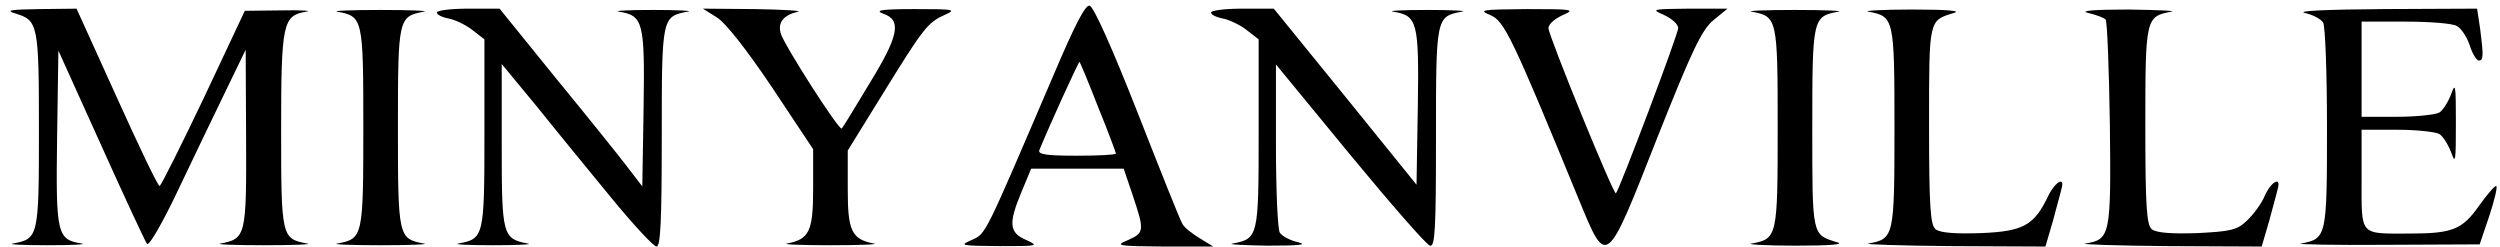
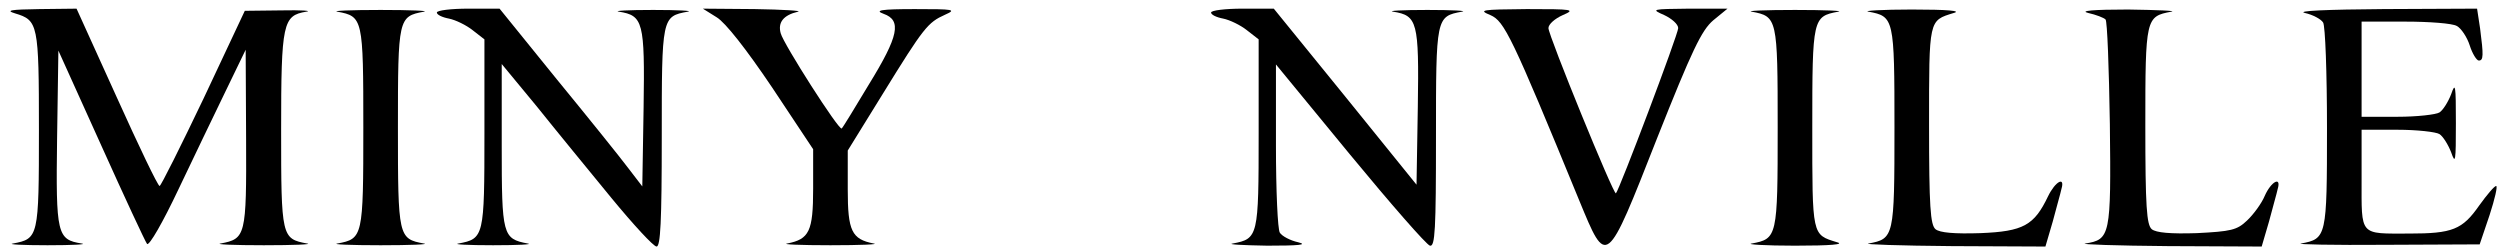
<svg xmlns="http://www.w3.org/2000/svg" width="578pt" height="57pt" viewBox="0 0 578 57" preserveAspectRatio="xMidYMid meet">
  <g transform="translate(0,57) scale(0.1,-0.1)" fill="#000000" stroke="none">
-     <path d="M2436 397 c-162 -378 -156 -367 -190 -382 -29 -13 -25 -13 64 -14 90 0 93 0 63 14 -40 17 -42 38 -11 112 l22 53 107 0 107 0 21 -62 c27 -81 27 -86 -11 -103 -31 -13 -26 -14 82 -15 l115 0 -31 19 c-18 11 -36 25 -40 33 -5 7 -51 123 -104 258 -59 150 -102 246 -111 247 -10 2 -35 -47 -83 -160z m103 -75 c23 -56 41 -105 41 -107 0 -3 -41 -5 -91 -5 -69 0 -90 3 -86 13 23 56 91 206 93 204 1 -1 21 -48 43 -105z" />
    <path d="M35 539 c53 -16 55 -24 55 -269 0 -248 -1 -252 -60 -263 -14 -2 22 -4 80 -4 58 0 93 2 79 4 -57 9 -60 21 -57 243 l3 203 99 -219 c54 -120 102 -223 106 -228 5 -5 37 51 72 125 35 73 84 176 110 229 l46 95 1 -206 c1 -225 -1 -231 -59 -242 -14 -2 31 -4 100 -4 69 0 114 2 100 4 -59 11 -60 15 -60 262 0 248 4 265 58 274 15 2 -11 4 -57 3 l-85 -1 -95 -202 c-53 -111 -99 -203 -102 -203 -4 0 -48 92 -99 205 l-93 205 -86 -1 c-67 -1 -79 -3 -56 -10z" />
    <path d="M780 543 c59 -11 60 -15 60 -268 0 -253 -1 -257 -60 -268 -14 -2 31 -4 100 -4 69 0 114 2 100 4 -59 11 -60 15 -60 268 0 253 1 257 60 268 14 2 -31 4 -100 4 -69 0 -114 -2 -100 -4z" />
    <path d="M1010 541 c0 -5 12 -11 28 -14 15 -3 40 -15 55 -27 l27 -21 0 -218 c0 -238 -1 -243 -60 -254 -14 -2 22 -4 80 -4 58 0 94 2 80 4 -58 11 -60 19 -60 226 l0 189 81 -98 c44 -55 122 -150 172 -211 51 -62 98 -113 105 -113 9 0 12 57 12 253 0 277 0 279 60 290 14 2 -22 4 -80 4 -58 0 -93 -2 -79 -4 56 -9 60 -23 57 -222 l-3 -182 -33 43 c-18 24 -92 116 -165 205 l-132 163 -72 0 c-40 0 -73 -4 -73 -9z" />
    <path d="M1657 530 c20 -12 68 -73 128 -162 l95 -143 0 -91 c0 -99 -9 -117 -60 -127 -14 -2 31 -4 100 -4 69 0 114 2 100 4 -51 10 -60 29 -60 125 l0 90 81 131 c95 154 104 165 144 183 27 12 21 13 -70 13 -79 0 -94 -3 -72 -11 42 -15 35 -51 -34 -163 -33 -55 -61 -101 -63 -102 -6 -6 -135 196 -141 220 -7 25 6 42 40 50 11 2 -34 5 -100 6 l-120 1 32 -20z" />
    <path d="M2800 541 c0 -5 12 -11 28 -14 15 -3 40 -15 55 -27 l27 -21 0 -218 c0 -238 -1 -243 -60 -254 -14 -2 22 -4 80 -5 73 0 95 2 71 8 -18 4 -37 14 -42 22 -5 7 -9 98 -9 201 l0 188 171 -208 c94 -114 177 -209 185 -211 12 -3 14 37 14 251 0 277 0 279 60 290 14 2 -22 4 -80 4 -58 0 -93 -2 -79 -4 56 -9 60 -23 57 -220 l-3 -180 -165 204 -165 203 -72 0 c-40 0 -73 -4 -73 -9z" />
    <path d="M3446 535 c32 -14 49 -48 205 -428 64 -155 62 -157 180 143 81 204 103 250 130 273 l33 27 -89 0 c-86 -1 -89 -1 -57 -15 17 -8 32 -21 32 -30 0 -14 -136 -374 -144 -382 -5 -5 -156 365 -156 382 0 9 15 22 33 30 30 13 25 14 -83 14 -106 -1 -113 -2 -84 -14z" />
    <path d="M4050 543 c59 -11 60 -15 60 -268 0 -253 -1 -257 -60 -268 -14 -2 31 -5 100 -5 83 0 116 3 97 8 -58 18 -57 13 -57 265 0 253 1 257 60 268 14 2 -31 4 -100 4 -69 0 -114 -2 -100 -4z" />
    <path d="M4320 543 c59 -11 60 -15 60 -268 0 -253 -1 -257 -60 -268 -14 -2 73 -5 192 -6 l217 -1 17 58 c8 31 18 65 20 75 9 30 -14 18 -31 -17 -32 -67 -57 -81 -156 -85 -61 -2 -94 1 -104 9 -12 10 -15 52 -15 240 0 247 -1 242 57 260 19 5 -14 8 -97 8 -69 0 -114 -3 -100 -5z" />
    <path d="M4828 540 c18 -4 36 -11 40 -15 4 -3 8 -113 10 -242 3 -258 1 -267 -57 -276 -14 -2 72 -5 191 -6 l217 -1 17 58 c8 31 18 65 20 75 9 30 -15 18 -30 -16 -7 -17 -26 -43 -41 -57 -23 -22 -37 -25 -116 -29 -61 -2 -94 1 -104 9 -12 10 -15 52 -15 240 0 248 1 252 60 263 14 2 -31 4 -100 5 -81 0 -113 -3 -92 -8z" />
    <path d="M5329 540 c18 -4 37 -14 42 -22 5 -7 9 -117 9 -244 0 -252 -1 -256 -60 -267 -14 -2 74 -4 194 -3 l219 1 23 68 c12 37 19 67 15 67 -4 0 -21 -20 -39 -45 -39 -56 -62 -65 -162 -65 -116 0 -110 -7 -110 126 l0 114 83 0 c45 0 89 -5 97 -10 8 -5 20 -24 27 -42 10 -29 11 -22 11 67 0 89 -1 96 -11 67 -7 -18 -19 -37 -27 -42 -8 -5 -52 -10 -97 -10 l-83 0 0 110 0 110 101 0 c55 0 109 -4 119 -10 10 -5 24 -26 30 -45 6 -19 16 -35 21 -35 11 0 11 12 3 74 l-7 46 -216 -1 c-131 -1 -203 -4 -182 -9z" />
  </g>
</svg>